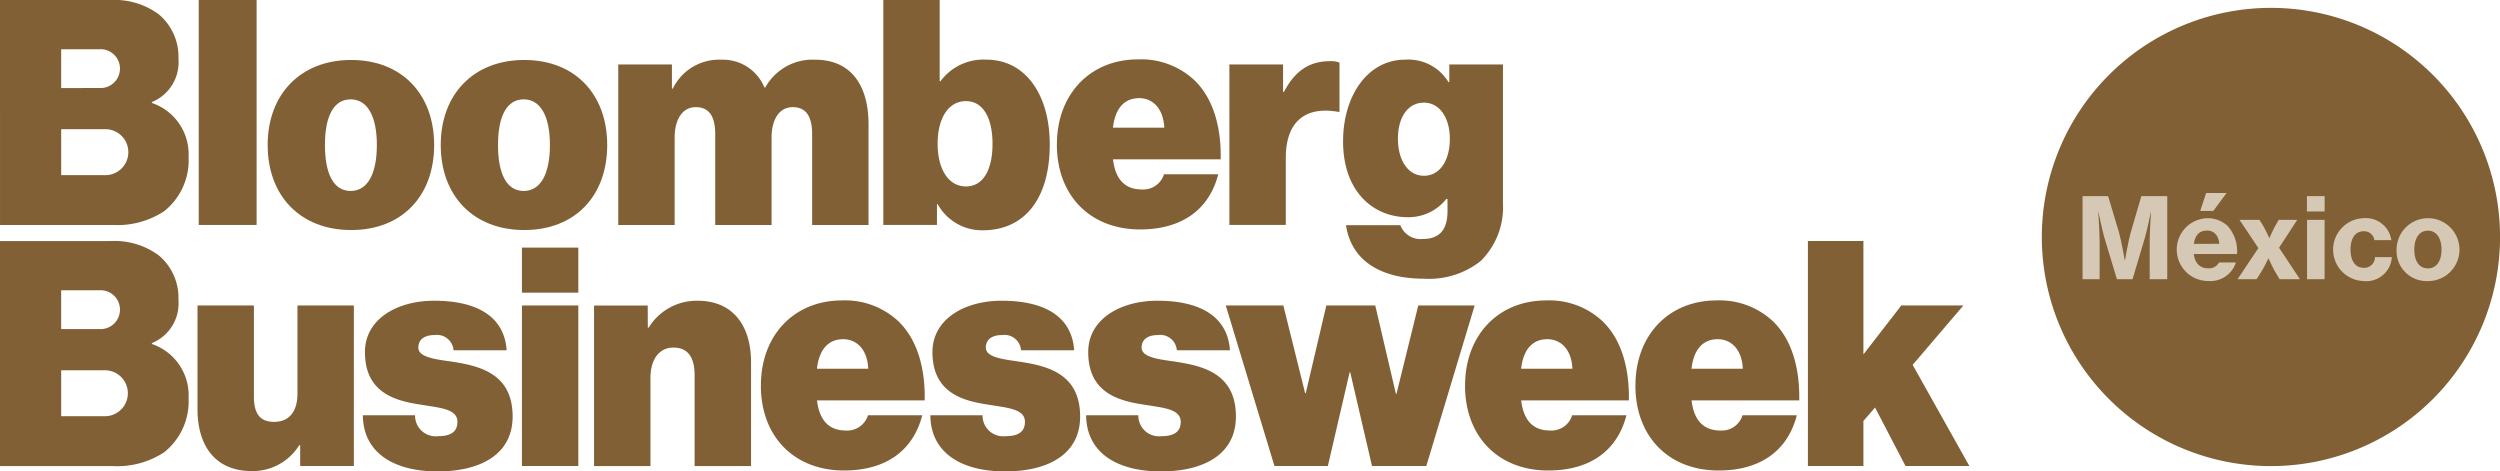
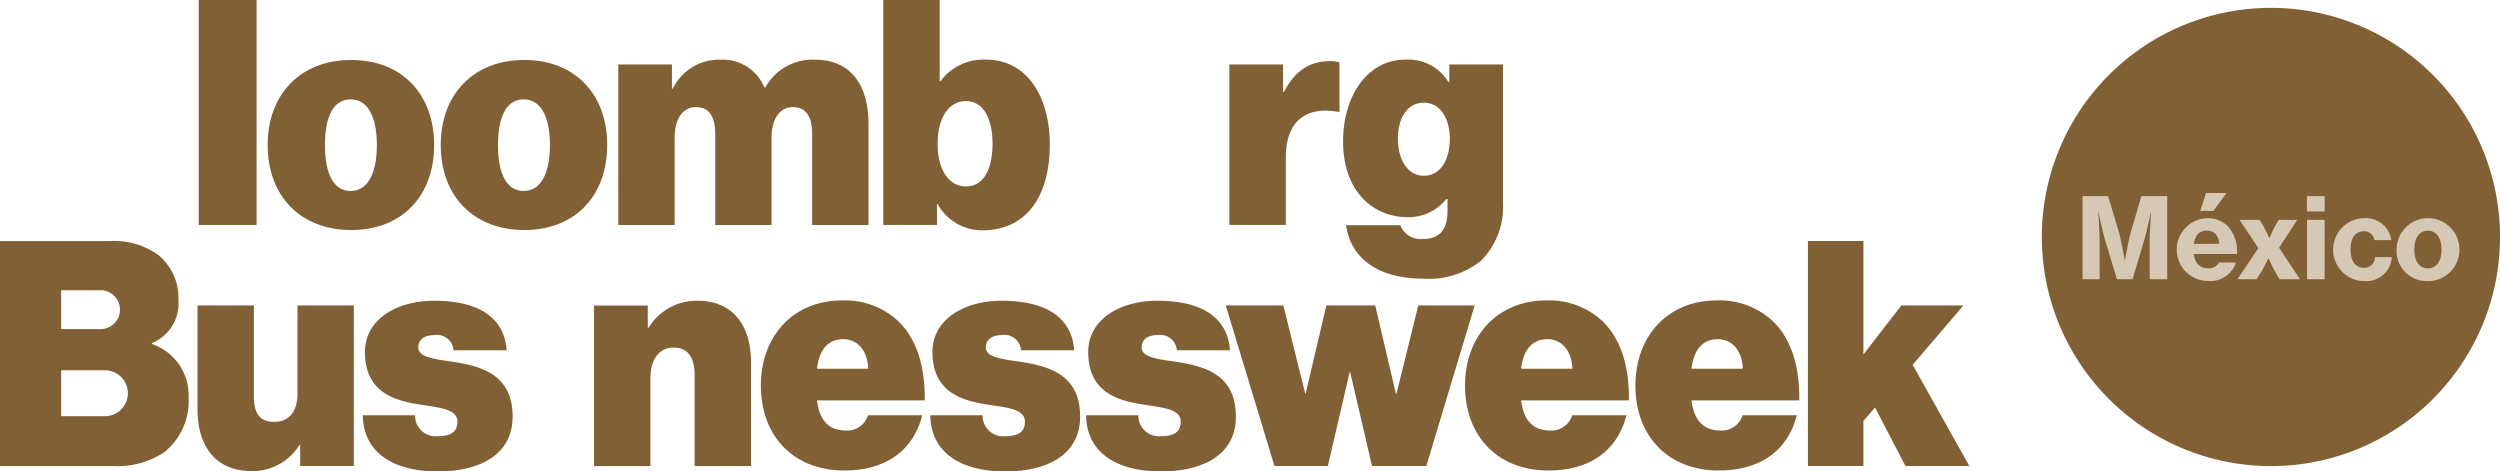
<svg xmlns="http://www.w3.org/2000/svg" width="242.233" height="45.674" viewBox="0 0 242.233 45.674">
  <g id="Grupo_597" data-name="Grupo 597" transform="translate(-40.581 -263.368)">
    <path id="Trazado_447" data-name="Trazado 447" d="M209.47,286.9h5.262a2.1,2.1,0,0,0,2.2,1.331c1.763,0,2.371-1.1,2.371-2.718v-1.155h-.117a4.679,4.679,0,0,1-3.729,1.764c-3.354,0-6.274-2.487-6.274-7.343,0-4.452,2.4-7.921,6.013-7.921a4.545,4.545,0,0,1,4.193,2.167h.086v-1.7h5.2v13.471a7.312,7.312,0,0,1-2.168,5.58,8.076,8.076,0,0,1-5.493,1.705c-4.134,0-7.025-1.705-7.546-5.175m10.06-8.383c0-1.937-.925-3.5-2.515-3.5-1.532,0-2.515,1.388-2.515,3.5,0,2.082.983,3.584,2.515,3.584,1.59,0,2.515-1.531,2.515-3.584" transform="translate(-38.467 -1.709)" fill="#826035" />
    <path id="Trazado_448" data-name="Trazado 448" d="M200.114,274.024h.086c1.127-2.168,2.6-2.978,4.481-2.978a2.105,2.105,0,0,1,.9.144v4.77h-.115c-3.209-.578-5.088.954-5.088,4.452v6.5H194.91V271.364h5.2Z" transform="translate(-35.211 -1.752)" fill="#826035" />
-     <path id="Trazado_449" data-name="Trazado 449" d="M40.581,263.368h10.7a7.24,7.24,0,0,1,4.684,1.388,5.364,5.364,0,0,1,1.907,4.308,4.163,4.163,0,0,1-2.573,4.192v.087a5.25,5.25,0,0,1,3.555,5.231,6.309,6.309,0,0,1-2.371,5.262,8.281,8.281,0,0,1-5,1.33h-10.9Zm10.177,16.97a2.227,2.227,0,1,0-.029-4.453h-4.22v4.453Zm-.55-8.442a1.883,1.883,0,1,0-.029-3.757H46.508V271.9Z" transform="translate(0)" fill="#826035" />
    <rect id="Rectángulo_27" data-name="Rectángulo 27" width="5.608" height="21.797" transform="translate(59.837 263.368)" fill="#826035" />
    <path id="Trazado_450" data-name="Trazado 450" d="M74.182,279.136c0-4.914,3.18-8.239,8.094-8.239s8.037,3.324,8.037,8.239c0,4.944-3.122,8.239-8.037,8.239s-8.094-3.295-8.094-8.239m10.58,0c0-2.717-.868-4.423-2.545-4.423s-2.485,1.706-2.485,4.423c0,2.746.81,4.452,2.485,4.452s2.545-1.706,2.545-4.452" transform="translate(-7.666 -1.718)" fill="#826035" />
    <path id="Trazado_451" data-name="Trazado 451" d="M95.908,279.136c0-4.914,3.179-8.239,8.094-8.239s8.036,3.324,8.036,8.239c0,4.944-3.122,8.239-8.036,8.239s-8.094-3.295-8.094-8.239m10.58,0c0-2.717-.868-4.423-2.546-4.423s-2.485,1.706-2.485,4.423c0,2.746.81,4.452,2.485,4.452s2.546-1.706,2.546-4.452" transform="translate(-12.623 -1.718)" fill="#826035" />
    <path id="Trazado_452" data-name="Trazado 452" d="M118.194,271.322h5.2v2.341h.086a4.981,4.981,0,0,1,4.684-2.8,4.346,4.346,0,0,1,4.192,2.688h.086a5.22,5.22,0,0,1,4.827-2.688c3.615,0,5.175,2.66,5.175,6.244v9.772h-5.464v-8.789c0-1.59-.492-2.63-1.879-2.63-1.359,0-2.053,1.272-2.053,2.949v8.47H127.59v-8.789c0-1.59-.492-2.63-1.879-2.63-1.36,0-2.053,1.272-2.053,2.949v8.47h-5.464Z" transform="translate(-17.708 -1.709)" fill="#826035" />
    <path id="Trazado_453" data-name="Trazado 453" d="M156.721,283.142h-.058v2.023h-5.2v-21.8h5.464v7.864h.086a5.169,5.169,0,0,1,4.423-2.082c3.9,0,6.157,3.527,6.157,8.21,0,5.29-2.457,8.325-6.5,8.325a4.912,4.912,0,0,1-4.366-2.543m5.319-5.84c0-2.515-.925-4.134-2.573-4.134-1.676,0-2.745,1.619-2.745,4.134,0,2.485,1.069,4.134,2.745,4.134s2.573-1.619,2.573-4.134" transform="translate(-25.297)" fill="#826035" />
-     <path id="Trazado_454" data-name="Trazado 454" d="M173.259,279.061c0-4.856,3.209-8.239,7.864-8.239a7.561,7.561,0,0,1,5.464,2.024c1.793,1.734,2.6,4.451,2.543,7.661H178.694c.232,1.937,1.156,2.92,2.8,2.92a2.1,2.1,0,0,0,2.14-1.474h5.26c-.924,3.555-3.67,5.347-7.573,5.347-4.827,0-8.066-3.266-8.066-8.239m5.435-1.619h4.972c-.087-1.879-1.128-2.862-2.429-2.862-1.5,0-2.341,1.07-2.543,2.862" transform="translate(-30.271 -1.701)" fill="#826035" />
    <path id="Trazado_455" data-name="Trazado 455" d="M274.041,309.759l-1.127,1.3v4.366h-5.378v-21.8h5.378v10.986l3.672-4.741H282.6l-4.914,5.753,5.492,9.8h-6.187Z" transform="translate(-51.781 -6.904)" fill="#826035" />
    <path id="Trazado_456" data-name="Trazado 456" d="M40.581,293.628h10.7a7.236,7.236,0,0,1,4.684,1.389,5.361,5.361,0,0,1,1.907,4.307,4.161,4.161,0,0,1-2.573,4.192v.086a5.252,5.252,0,0,1,3.555,5.232A6.306,6.306,0,0,1,56.48,314.1a8.275,8.275,0,0,1-5,1.33h-10.9ZM50.758,310.6a2.226,2.226,0,1,0-.029-4.452h-4.22V310.6Zm-.55-8.442a1.884,1.884,0,1,0-.029-3.759H46.508v3.759Z" transform="translate(0 -6.904)" fill="#826035" />
    <path id="Trazado_457" data-name="Trazado 457" d="M75.323,317.271v-2.024h-.086a5.3,5.3,0,0,1-4.6,2.515c-3.527,0-5.262-2.428-5.262-6.013V301.718h5.465v8.817c0,1.764.665,2.458,1.966,2.458,1.416,0,2.255-.954,2.255-2.747v-8.528h5.464v15.553Z" transform="translate(-5.658 -8.75)" fill="#826035" />
    <path id="Trazado_458" data-name="Trazado 458" d="M86.13,312.22h5.06a2,2,0,0,0,2.225,2.024c1.07,0,1.879-.317,1.879-1.387,0-1.272-1.705-1.358-3.614-1.677-2.485-.376-5.347-1.185-5.347-5.088,0-3.18,3.094-4.972,6.707-4.972,4.481,0,6.822,1.764,7.024,4.8H94.919a1.615,1.615,0,0,0-1.85-1.474c-.81,0-1.561.318-1.561,1.214,0,.868,1.359,1.1,3.035,1.33,2.688.405,6.1,1.04,6.1,5.349,0,3.729-3.209,5.319-7.255,5.319-4.366,0-7.227-1.879-7.257-5.435" transform="translate(-10.392 -8.613)" fill="#826035" />
-     <path id="Trazado_459" data-name="Trazado 459" d="M106.1,300.06h5.464v15.553H106.1Zm0-5.607h5.464v4.365H106.1Z" transform="translate(-14.947 -7.092)" fill="#826035" />
    <path id="Trazado_460" data-name="Trazado 460" d="M120.366,303.721h.086a5.456,5.456,0,0,1,4.741-2.6c3.411,0,5.175,2.4,5.175,5.956v10.06H124.9v-8.788c0-1.734-.635-2.689-2.054-2.689-1.387,0-2.224,1.157-2.224,2.95v8.527h-5.465V301.582h5.2Z" transform="translate(-17.016 -8.613)" fill="#826035" />
    <path id="Trazado_461" data-name="Trazado 461" d="M136.1,309.32c0-4.856,3.209-8.239,7.864-8.239a7.564,7.564,0,0,1,5.463,2.024c1.793,1.734,2.6,4.453,2.545,7.661H141.535c.232,1.937,1.157,2.92,2.8,2.92a2.1,2.1,0,0,0,2.139-1.475h5.262c-.925,3.556-3.672,5.349-7.575,5.349-4.827,0-8.065-3.267-8.065-8.24m5.435-1.619h4.972c-.086-1.879-1.127-2.862-2.428-2.862-1.5,0-2.342,1.07-2.544,2.862" transform="translate(-21.793 -8.604)" fill="#826035" />
    <path id="Trazado_462" data-name="Trazado 462" d="M157.372,312.22h5.059a2,2,0,0,0,2.227,2.024c1.07,0,1.879-.317,1.879-1.387,0-1.272-1.706-1.358-3.614-1.677-2.485-.376-5.348-1.185-5.348-5.088,0-3.18,3.094-4.972,6.707-4.972,4.481,0,6.823,1.764,7.025,4.8H166.16a1.614,1.614,0,0,0-1.85-1.474c-.81,0-1.561.318-1.561,1.214,0,.868,1.359,1.1,3.035,1.33,2.688.405,6.1,1.04,6.1,5.349,0,3.729-3.209,5.319-7.255,5.319-4.366,0-7.228-1.879-7.257-5.435" transform="translate(-26.646 -8.613)" fill="#826035" />
    <path id="Trazado_463" data-name="Trazado 463" d="M176.927,312.22h5.059a2,2,0,0,0,2.227,2.024c1.07,0,1.879-.317,1.879-1.387,0-1.272-1.706-1.358-3.614-1.677-2.485-.376-5.348-1.185-5.348-5.088,0-3.18,3.094-4.972,6.707-4.972,4.481,0,6.823,1.764,7.025,4.8h-5.146a1.614,1.614,0,0,0-1.85-1.474c-.81,0-1.561.318-1.561,1.214,0,.868,1.359,1.1,3.035,1.33,2.688.405,6.1,1.04,6.1,5.349,0,3.729-3.209,5.319-7.255,5.319-4.366,0-7.228-1.879-7.257-5.435" transform="translate(-31.108 -8.613)" fill="#826035" />
    <path id="Trazado_464" data-name="Trazado 464" d="M194.457,301.718h5.579l2.111,8.5h.059l1.994-8.5h4.741l2,8.557h.057l2.111-8.557h5.464l-4.684,15.553h-5.262l-2.11-9.078h-.058l-2.11,9.078h-5.175Z" transform="translate(-35.107 -8.75)" fill="#826035" />
    <path id="Trazado_465" data-name="Trazado 465" d="M224.5,309.32c0-4.856,3.209-8.239,7.864-8.239a7.565,7.565,0,0,1,5.463,2.024c1.792,1.734,2.6,4.453,2.544,7.661H229.933c.23,1.937,1.156,2.92,2.8,2.92a2.1,2.1,0,0,0,2.14-1.475h5.261c-.924,3.556-3.671,5.349-7.573,5.349-4.829,0-8.066-3.267-8.066-8.24m5.435-1.619H234.9c-.086-1.879-1.127-2.862-2.428-2.862-1.5,0-2.342,1.07-2.543,2.862" transform="translate(-41.962 -8.604)" fill="#826035" />
    <path id="Trazado_466" data-name="Trazado 466" d="M245.886,309.32c0-4.856,3.209-8.239,7.863-8.239a7.564,7.564,0,0,1,5.464,2.024c1.793,1.734,2.6,4.453,2.545,7.661H251.321c.232,1.937,1.157,2.92,2.8,2.92a2.1,2.1,0,0,0,2.139-1.475h5.262c-.925,3.556-3.672,5.349-7.575,5.349-4.827,0-8.065-3.267-8.065-8.24m5.435-1.619h4.972c-.086-1.879-1.127-2.862-2.427-2.862-1.5,0-2.342,1.07-2.545,2.862" transform="translate(-46.841 -8.604)" fill="#826035" />
    <path id="Trazado_467" data-name="Trazado 467" d="M319.1,308.757a22.2,22.2,0,1,0-22.2-22.2,22.2,22.2,0,0,0,22.2,22.2" transform="translate(-58.481 -0.227)" fill="#826035" />
    <path id="Trazado_468" data-name="Trazado 468" d="M335.477,294.9c-.865,0-1.319-.735-1.319-1.816s.454-1.838,1.319-1.838c.844,0,1.319.746,1.319,1.838s-.475,1.816-1.319,1.816m.011,1.231a3.047,3.047,0,1,0-3.047-3.047,2.921,2.921,0,0,0,3.047,3.047m-6.2,0a2.475,2.475,0,0,0,2.691-2.322h-1.632a1.033,1.033,0,0,1-1.081,1.037c-.854,0-1.286-.713-1.286-1.762,0-1.081.432-1.784,1.286-1.784a1,1,0,0,1,1.027.864h1.642a2.5,2.5,0,0,0-2.691-2.128,3.048,3.048,0,0,0,.043,6.094m-5.521-.184h1.7V290.2h-1.7Zm-.011-6.561h1.717V287.9h-1.717Zm-6.723,6.561h1.848l.465-.735c.3-.486.67-1.275.67-1.275h.022s.357.789.627,1.275l.443.735h1.967l-2.021-3.047,1.761-2.7h-1.794l-.313.54c-.259.475-.584,1.221-.584,1.221H320.1s-.324-.746-.605-1.221l-.335-.54h-1.934l1.826,2.734Zm-2.952-4.712c.671,0,1.125.486,1.179,1.287H312.8c.108-.79.5-1.287,1.276-1.287m-.659-1.9h1.265l1.286-1.739H313.99Zm.746,6.788a2.607,2.607,0,0,0,2.712-1.793h-1.642a1.071,1.071,0,0,1-1.049.562c-.821,0-1.287-.519-1.395-1.385h4.193a3.666,3.666,0,0,0-.928-2.734,2.823,2.823,0,0,0-1.978-.734,3.043,3.043,0,0,0,.086,6.084m-12.147-.173h1.653v-3.6c0-1.016-.13-2.9-.13-2.9h.022s.346,1.719.627,2.67l1.157,3.826h1.514L308,292.119c.282-.951.628-2.67.628-2.67h.022s-.13,1.881-.13,2.9v3.6h1.7V287.9h-2.507l-.983,3.35c-.293,1.006-.6,2.865-.6,2.865H306.1s-.313-1.859-.605-2.865l-1.006-3.35h-2.474Z" transform="translate(-59.648 -5.527)" fill="#d5c9b6" />
  </g>
</svg>